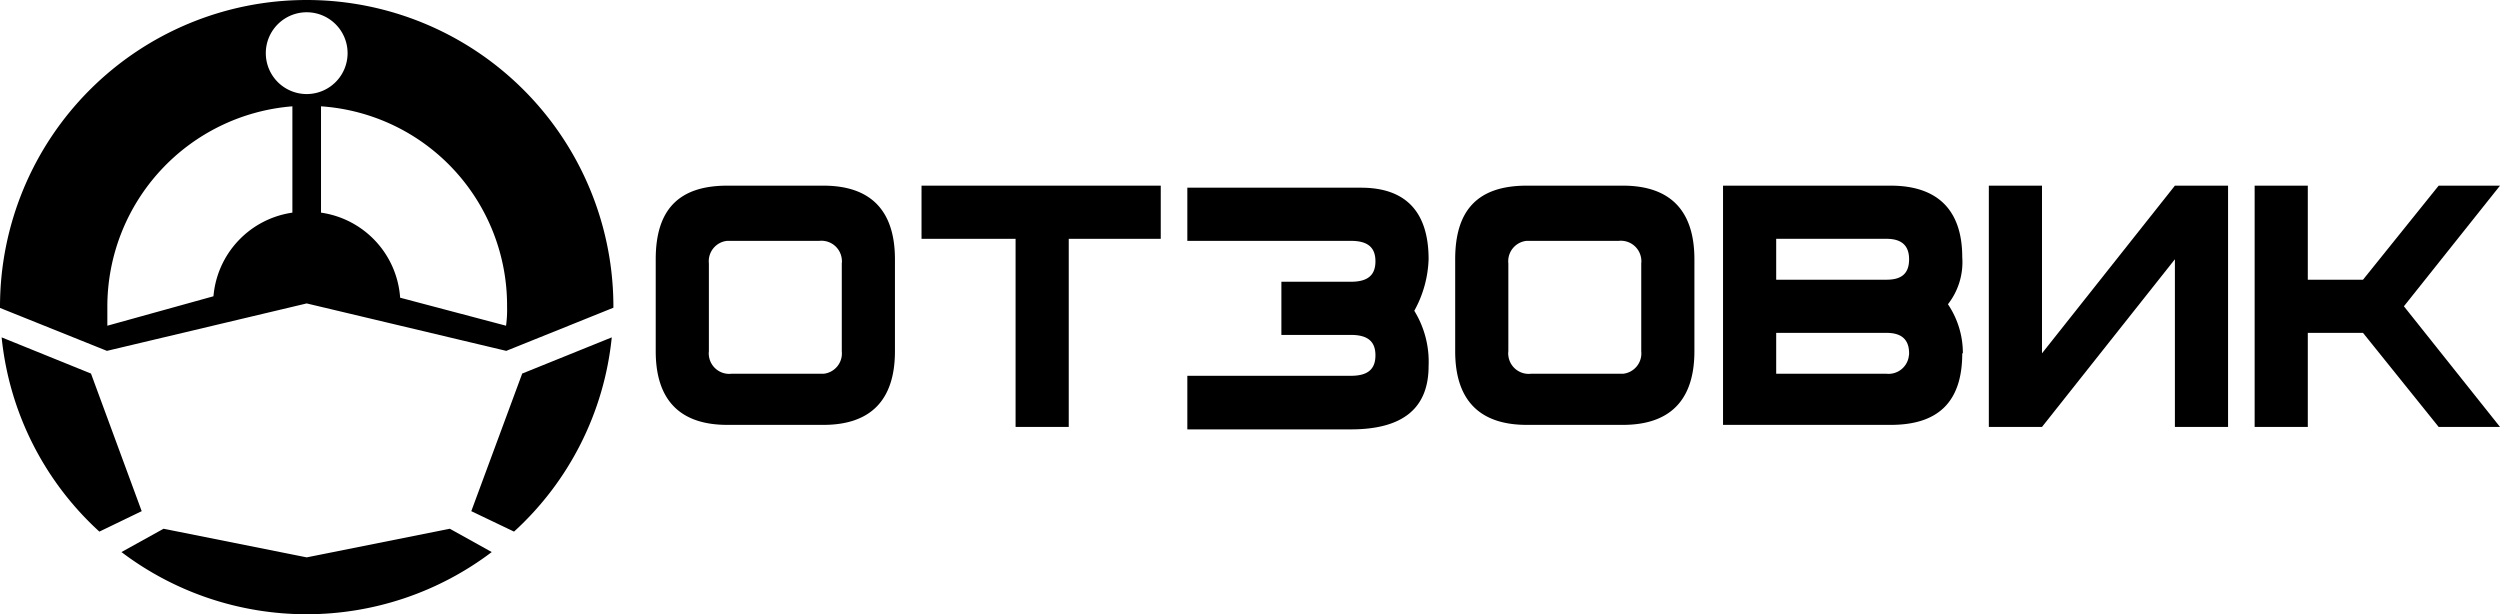
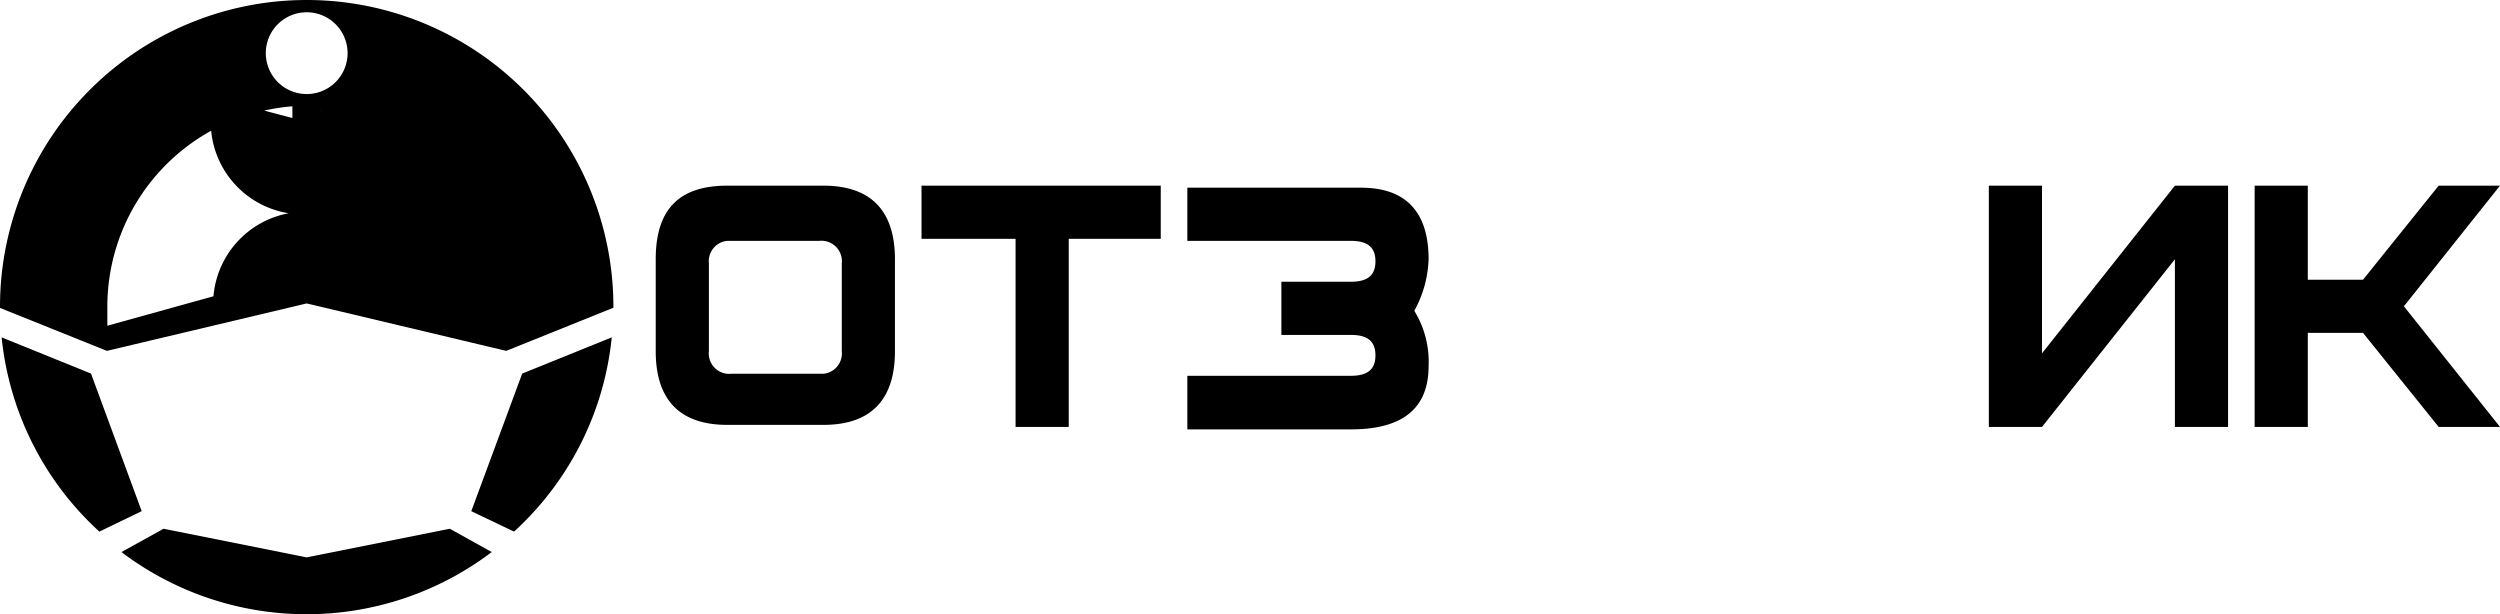
<svg xmlns="http://www.w3.org/2000/svg" viewBox="0 0 122.27 30.04" id="logo-otzovik">
-   <path id="path4984" class="cls-1" d="M15,0A15,15,0,0,0,0,15v.06l5.23,2.1L15,14.84l9.76,2.32L30,15.05V15A15,15,0,0,0,15,0Zm0,.6a2,2,0,1,1-2,2h0A2,2,0,0,1,15,.6Zm-.7,4.6v5.2a4.52,4.52,0,0,0-3.86,4.09L5.25,15.93V15A9.83,9.83,0,0,1,14.3,5.2Zm1.4,0A9.76,9.76,0,0,1,24.8,15a5.8,5.8,0,0,1-.05.93l-5.18-1.37A4.52,4.52,0,0,0,15.7,10.4ZM29.92,16.5l-4.38,1.77L23.05,25l2.09,1A14.88,14.88,0,0,0,29.92,16.5ZM.08,16.5A14.88,14.88,0,0,0,4.86,26l2.07-1L4.45,18.27ZM8,25.86,5.94,27a15,15,0,0,0,18.11,0L22,25.86l-7,1.4Z" />
+   <path id="path4984" class="cls-1" d="M15,0A15,15,0,0,0,0,15v.06l5.23,2.1L15,14.84l9.76,2.32L30,15.05V15A15,15,0,0,0,15,0Zm0,.6a2,2,0,1,1-2,2h0A2,2,0,0,1,15,.6Zm-.7,4.6v5.2a4.52,4.52,0,0,0-3.86,4.09L5.25,15.93V15A9.83,9.83,0,0,1,14.3,5.2Zm1.4,0a5.8,5.8,0,0,1-.05.93l-5.18-1.37A4.52,4.52,0,0,0,15.7,10.4ZM29.92,16.5l-4.38,1.77L23.05,25l2.09,1A14.88,14.88,0,0,0,29.92,16.5ZM.08,16.5A14.88,14.88,0,0,0,4.86,26l2.07-1L4.45,18.27ZM8,25.86,5.94,27a15,15,0,0,0,18.11,0L22,25.86l-7,1.4Z" />
  <path id="path3739" class="cls-1" d="M40.07,18.28h-4.3a1,1,0,0,1-1.1-.89.74.74,0,0,1,0-.21v-4.3a1,1,0,0,1,.89-1.1h4.51a1,1,0,0,1,1.1.89.74.74,0,0,1,0,.21v4.3a1,1,0,0,1-.89,1.1Zm3.7-5.6c0-2.4-1.2-3.6-3.5-3.6h-4.7c-2.4,0-3.5,1.2-3.5,3.6v4.5c0,2.4,1.2,3.6,3.5,3.6h4.7c2.3,0,3.5-1.2,3.5-3.6Z" />
  <polygon id="polygon3741" class="cls-1" points="56.77 9.08 45.07 9.08 45.07 11.68 49.67 11.68 49.67 20.88 52.27 20.88 52.27 11.68 56.77 11.68 56.77 9.08" />
  <path id="path3743" class="cls-1" d="M69.87,12.68c0-2.3-1.1-3.5-3.3-3.5h-8.5v2.6h8c.8,0,1.2.3,1.2,1s-.4,1-1.2,1h-3.4v2.6h3.4c.8,0,1.2.3,1.2,1s-.4,1-1.2,1h-8V21h8c2.5,0,3.8-1,3.8-3.1a4.75,4.75,0,0,0-.7-2.7A5.57,5.57,0,0,0,69.87,12.68Z" />
-   <path id="path3745" class="cls-1" d="M79.17,18.28h-4.3a1,1,0,0,1-1.1-.89.74.74,0,0,1,0-.21v-4.3a1,1,0,0,1,.89-1.1h4.51a1,1,0,0,1,1.1.89.74.74,0,0,1,0,.21v4.3a1,1,0,0,1-.89,1.1Zm3.7-5.6c0-2.4-1.2-3.6-3.5-3.6h-4.7c-2.4,0-3.5,1.2-3.5,3.6v4.5c0,2.4,1.2,3.6,3.5,3.6h4.7c2.3,0,3.5-1.2,3.5-3.6Z" />
-   <path id="path3747" class="cls-1" d="M93.37,17.28c0-.7-.4-1-1.1-1h-5.4v2h5.4a1,1,0,0,0,1.09-.89A.41.41,0,0,0,93.37,17.28Zm0-4.6c0-.7-.4-1-1.1-1h-5.4v2h5.4C93,13.68,93.37,13.38,93.37,12.68Zm2.6,4.6c0,2.4-1.2,3.5-3.5,3.5h-8.2V9.08h8.2c2.3,0,3.5,1.2,3.5,3.5a3.34,3.34,0,0,1-.7,2.3,4.27,4.27,0,0,1,.73,2.4Z" />
  <polygon id="polygon3749" class="cls-1" points="108.97 20.88 106.37 20.88 106.37 12.68 99.87 20.88 97.27 20.88 97.27 9.08 99.87 9.08 99.87 17.28 106.37 9.08 108.97 9.08 108.97 20.88" />
  <polygon id="polygon3751" class="cls-1" points="117.57 14.98 122.27 9.08 119.27 9.08 115.57 13.68 112.87 13.68 112.87 9.08 110.27 9.08 110.27 20.88 112.87 20.88 112.87 16.28 115.57 16.28 119.27 20.88 122.27 20.88 117.57 14.98" />
  <path id="path5002" class="cls-2" d="M15,15l10.25,2.43" />
</svg>